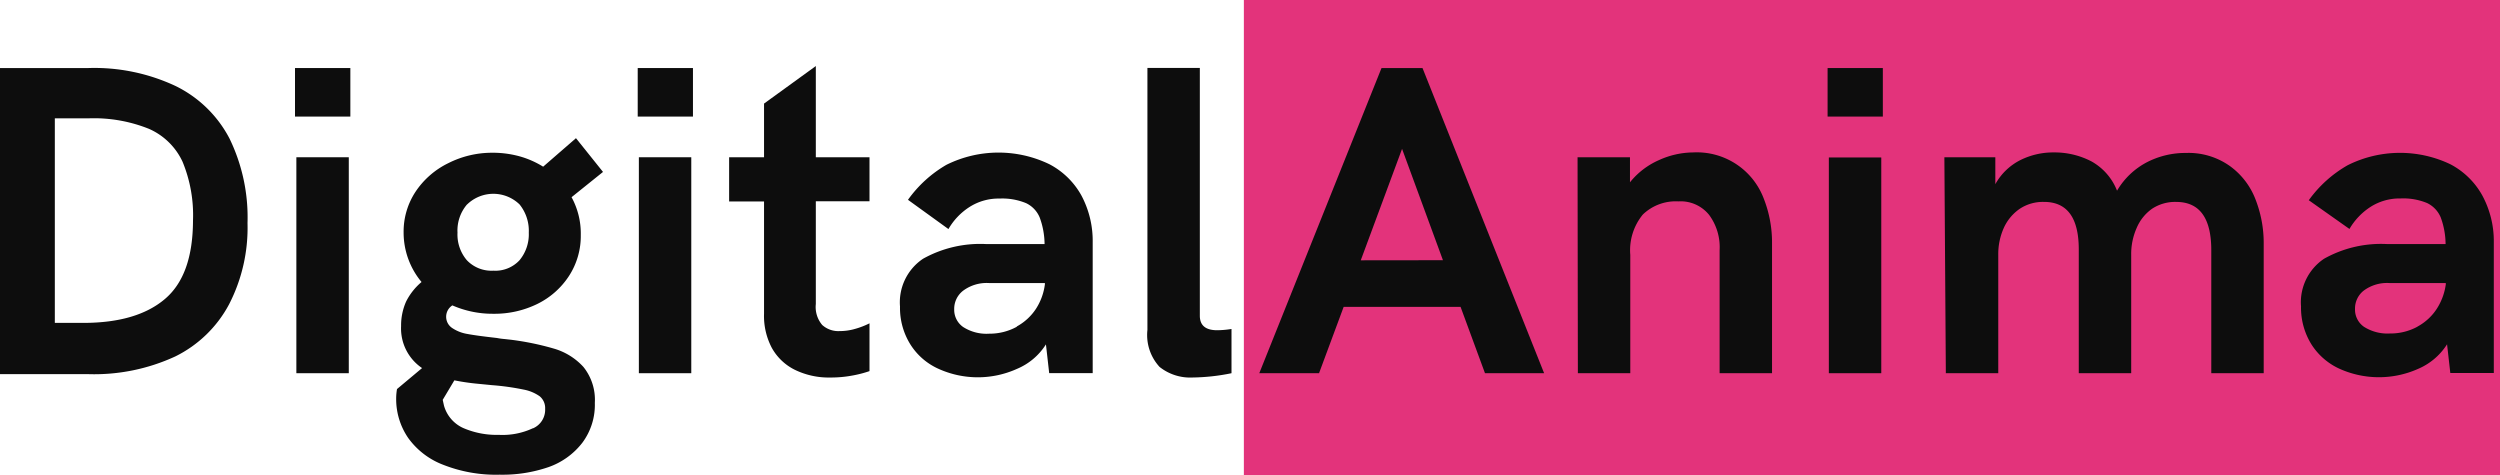
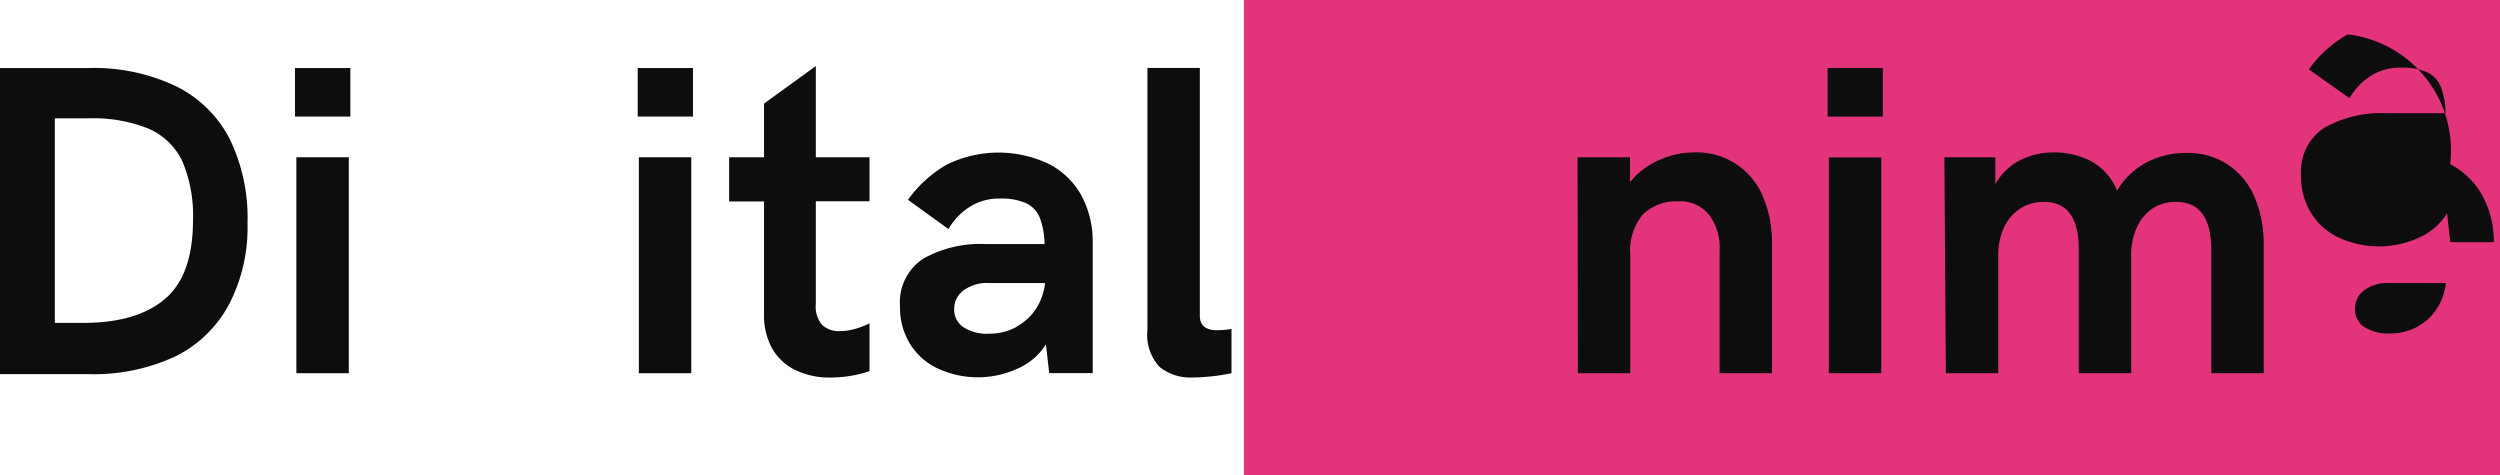
<svg xmlns="http://www.w3.org/2000/svg" id="bb961d7c-fbc0-4d27-be56-57cd8d6bf73e" width="238.47" height="45.32" viewBox="0 0 238.47 45.32">
  <defs>
    <style>.cls-1{fill:#e3337b;}.cls-2{fill:#0d0d0d;}</style>
  </defs>
  <title>digitalanima-logo-pink-on-white</title>
  <rect class="cls-1" x="118.65" width="119.82" height="45.32" />
  <path class="cls-2" d="M0,6.49H8.44a18.24,18.24,0,0,1,8.32,1.72,11.48,11.48,0,0,1,5.13,5,17.191,17.191,0,0,1,1.72,8.07,15.939,15.939,0,0,1-1.76,7.75A11.629,11.629,0,0,1,16.72,34a18.431,18.431,0,0,1-8.27,1.69H0ZM7.94,30.8q5.1,0,7.78-2.27c1.79-1.51,2.68-4,2.69-7.5a13.331,13.331,0,0,0-1-5.61,6.34,6.34,0,0,0-3.2-3.13,14.08,14.08,0,0,0-5.81-1H5.23V30.8Z" />
  <path class="cls-2" d="M28.14,6.49h5.28v4.63H28.14ZM28.27,15h5V35.6h-5Z" />
-   <path class="cls-2" d="M52.86,33.26A6.12,6.12,0,0,1,55.65,35a5,5,0,0,1,1.09,3.43,6.05,6.05,0,0,1-1.19,3.8,7,7,0,0,1-3.21,2.32,13.52,13.52,0,0,1-4.68.73,13.709,13.709,0,0,1-5.37-.94,7.301,7.301,0,0,1-3.35-2.56A6.55,6.55,0,0,1,37.79,38a5.259,5.259,0,0,1,.08-.89l2.39-2a4.56,4.56,0,0,1-2-4,5.591,5.591,0,0,1,.48-2.35,5.909,5.909,0,0,1,1.47-1.86,7.37,7.37,0,0,1-1.71-4.73,6.91,6.91,0,0,1,1.15-3.9,7.92,7.92,0,0,1,3.1-2.7,9.241,9.241,0,0,1,4.2-1,9.636,9.636,0,0,1,2.57.33,8.63,8.63,0,0,1,2.29,1l3.13-2.72,2.58,3.22-3,2.41a7.23,7.23,0,0,1,.88,3.59,7,7,0,0,1-1.13,3.93A7.589,7.589,0,0,1,51.24,29a9.29,9.29,0,0,1-4.18.93,9.569,9.569,0,0,1-3.91-.8,1.29,1.29,0,0,0,0,2.17,3.67,3.67,0,0,0,1.46.56c.63.12,1.56.24,2.79.38a6.105,6.105,0,0,0,.73.1l.63.07A26.366,26.366,0,0,1,52.86,33.26Zm-2,7.59A1.93,1.93,0,0,0,52,39a1.46,1.46,0,0,0-.52-1.2,3.9,3.9,0,0,0-1.54-.64,23.745,23.745,0,0,0-3-.42l-1.33-.13a21.766,21.766,0,0,1-2.27-.33l-1.11,1.86.12.55a3.33,3.33,0,0,0,1.82,2.13,7.999,7.999,0,0,0,3.41.66,6.84,6.84,0,0,0,3.25-.63ZM44.55,19.5a3.83,3.83,0,0,0-.91,2.69,3.78,3.78,0,0,0,.89,2.63,3.24,3.24,0,0,0,2.53,1,3.14,3.14,0,0,0,2.5-1,3.88,3.88,0,0,0,.88-2.63,4,4,0,0,0-.88-2.69,3.59,3.59,0,0,0-5,0Z" />
  <path class="cls-2" d="M60.83,6.49H66.1v4.63H60.83ZM60.94,15h5V35.6h-5Z" />
  <path class="cls-2" d="M75.81,35.27a5.09,5.09,0,0,1-2.2-2.11,6.54,6.54,0,0,1-.73-3.25V19.22H69.55V15h3.33V9.88L77.82,6.3V15h5.12v4.2H77.82V29a2.65,2.65,0,0,0,.61,2,2.29,2.29,0,0,0,1.68.58,5.151,5.151,0,0,0,1.46-.21,7.421,7.421,0,0,0,1.37-.53V35.4a10.905,10.905,0,0,1-1.68.43,11.061,11.061,0,0,1-2.07.18A7.36,7.36,0,0,1,75.81,35.27Z" />
  <path class="cls-2" d="M100.09,15.66a7.42,7.42,0,0,1,3.07,3,9.2,9.2,0,0,1,1.07,4.45V35.59h-4.15l-.31-2.74a6,6,0,0,1-2.75,2.33,9.09,9.09,0,0,1-7.5,0,6.12,6.12,0,0,1-2.67-2.31,6.56,6.56,0,0,1-1-3.63,5,5,0,0,1,2.2-4.56,11.19,11.19,0,0,1,6-1.4h5.59a7.491,7.491,0,0,0-.46-2.52,2.62,2.62,0,0,0-1.3-1.38,5.939,5.939,0,0,0-2.53-.44,5.151,5.151,0,0,0-2.88.81,6.16,6.16,0,0,0-2,2.1l-3.86-2.79a11.73,11.73,0,0,1,3.67-3.34A11.17,11.17,0,0,1,100.09,15.66Zm-3.1,15.48a5.089,5.089,0,0,0,1.84-1.7,5.61,5.61,0,0,0,.84-2.32V27H94.36a3.77,3.77,0,0,0-2.49.73,2.18,2.18,0,0,0-.85,1.77,2,2,0,0,0,.85,1.69,4.12,4.12,0,0,0,2.49.64,5.4,5.4,0,0,0,2.63-.66Z" />
  <path class="cls-2" d="M110.61,35a4.48,4.48,0,0,1-1.16-3.52v-25h5V30.12q0,1.38,1.65,1.38a8.946,8.946,0,0,0,1.37-.12V35.6a19.565,19.565,0,0,1-3.74.41A4.679,4.679,0,0,1,110.61,35Z" />
-   <path class="cls-2" d="M131.78,6.49h3.91l11.6,29.11h-5.64l-2.33-6.33H128.17l-2.35,6.33h-5.7Zm5.86,18.33-3.9-10.62L129.8,24.83Z" />
  <path class="cls-2" d="M150.48,15h5v2.39a7.299,7.299,0,0,1,2.77-2.12,8.001,8.001,0,0,1,3.26-.73,6.82,6.82,0,0,1,6.73,4.4,11.41,11.41,0,0,1,.79,4.25V35.6h-5V23.87a5.17,5.17,0,0,0-1-3.37,3.48,3.48,0,0,0-2.93-1.29,4.53,4.53,0,0,0-3.39,1.25,5.36,5.36,0,0,0-1.2,3.86V35.6h-5Z" />
  <path class="cls-2" d="M174.33,6.49h5.27v4.63h-5.27Zm.12,8.53h5V35.6h-5Z" />
  <path class="cls-2" d="M185.47,15h4.86v2.57a5.64,5.64,0,0,1,2.39-2.3,7.001,7.001,0,0,1,3.18-.73,7.6,7.6,0,0,1,3.59.85,5.49,5.49,0,0,1,2.45,2.8,7.15,7.15,0,0,1,2.9-2.74,8.001,8.001,0,0,1,3.66-.86,6.81,6.81,0,0,1,4.15,1.21,7,7,0,0,1,2.49,3.2,11.41,11.41,0,0,1,.79,4.25V35.6h-5V23.87c0-3.08-1.12-4.61-3.36-4.61a4,4,0,0,0-2.3.66,4.29,4.29,0,0,0-1.46,1.83,6.129,6.129,0,0,0-.52,2.53V35.6h-5V23.8q0-4.55-3.33-4.54a4,4,0,0,0-2.32.67,4.42,4.42,0,0,0-1.51,1.83,6.098,6.098,0,0,0-.52,2.53V35.6h-5Z" />
-   <path class="cls-2" d="M233.72,15.66a7.42,7.42,0,0,1,3.07,3,9.18,9.18,0,0,1,1.09,4.44V35.58h-4.15l-.31-2.74a6.09,6.09,0,0,1-2.75,2.34,9.16,9.16,0,0,1-7.5,0,6.22,6.22,0,0,1-2.68-2.32,6.63,6.63,0,0,1-1-3.63,5,5,0,0,1,2.2-4.55,11.1,11.1,0,0,1,6-1.4h5.59a7.498,7.498,0,0,0-.46-2.53,2.65,2.65,0,0,0-1.3-1.38,5.939,5.939,0,0,0-2.53-.44,5.151,5.151,0,0,0-2.88.81,6.25,6.25,0,0,0-2,2.1l-3.88-2.74a11.689,11.689,0,0,1,3.71-3.34A11.16,11.16,0,0,1,233.72,15.66Zm-3.1,15.48a5.06,5.06,0,0,0,1.83-1.7,5.709,5.709,0,0,0,.85-2.32V27h-5.36a3.73,3.73,0,0,0-2.48.73,2.17,2.17,0,0,0-.82,1.75,2,2,0,0,0,.85,1.69,4.19,4.19,0,0,0,2.49.64,5.35,5.35,0,0,0,2.6-.64Z" />
+   <path class="cls-2" d="M233.72,15.66a7.42,7.42,0,0,1,3.07,3,9.18,9.18,0,0,1,1.09,4.44h-4.15l-.31-2.74a6.09,6.09,0,0,1-2.75,2.34,9.16,9.16,0,0,1-7.5,0,6.22,6.22,0,0,1-2.68-2.32,6.63,6.63,0,0,1-1-3.63,5,5,0,0,1,2.2-4.55,11.1,11.1,0,0,1,6-1.4h5.59a7.498,7.498,0,0,0-.46-2.53,2.65,2.65,0,0,0-1.3-1.38,5.939,5.939,0,0,0-2.53-.44,5.151,5.151,0,0,0-2.88.81,6.25,6.25,0,0,0-2,2.1l-3.88-2.74a11.689,11.689,0,0,1,3.71-3.34A11.16,11.16,0,0,1,233.72,15.66Zm-3.1,15.48a5.06,5.06,0,0,0,1.83-1.7,5.709,5.709,0,0,0,.85-2.32V27h-5.36a3.73,3.73,0,0,0-2.48.73,2.17,2.17,0,0,0-.82,1.75,2,2,0,0,0,.85,1.69,4.19,4.19,0,0,0,2.49.64,5.35,5.35,0,0,0,2.6-.64Z" />
</svg>